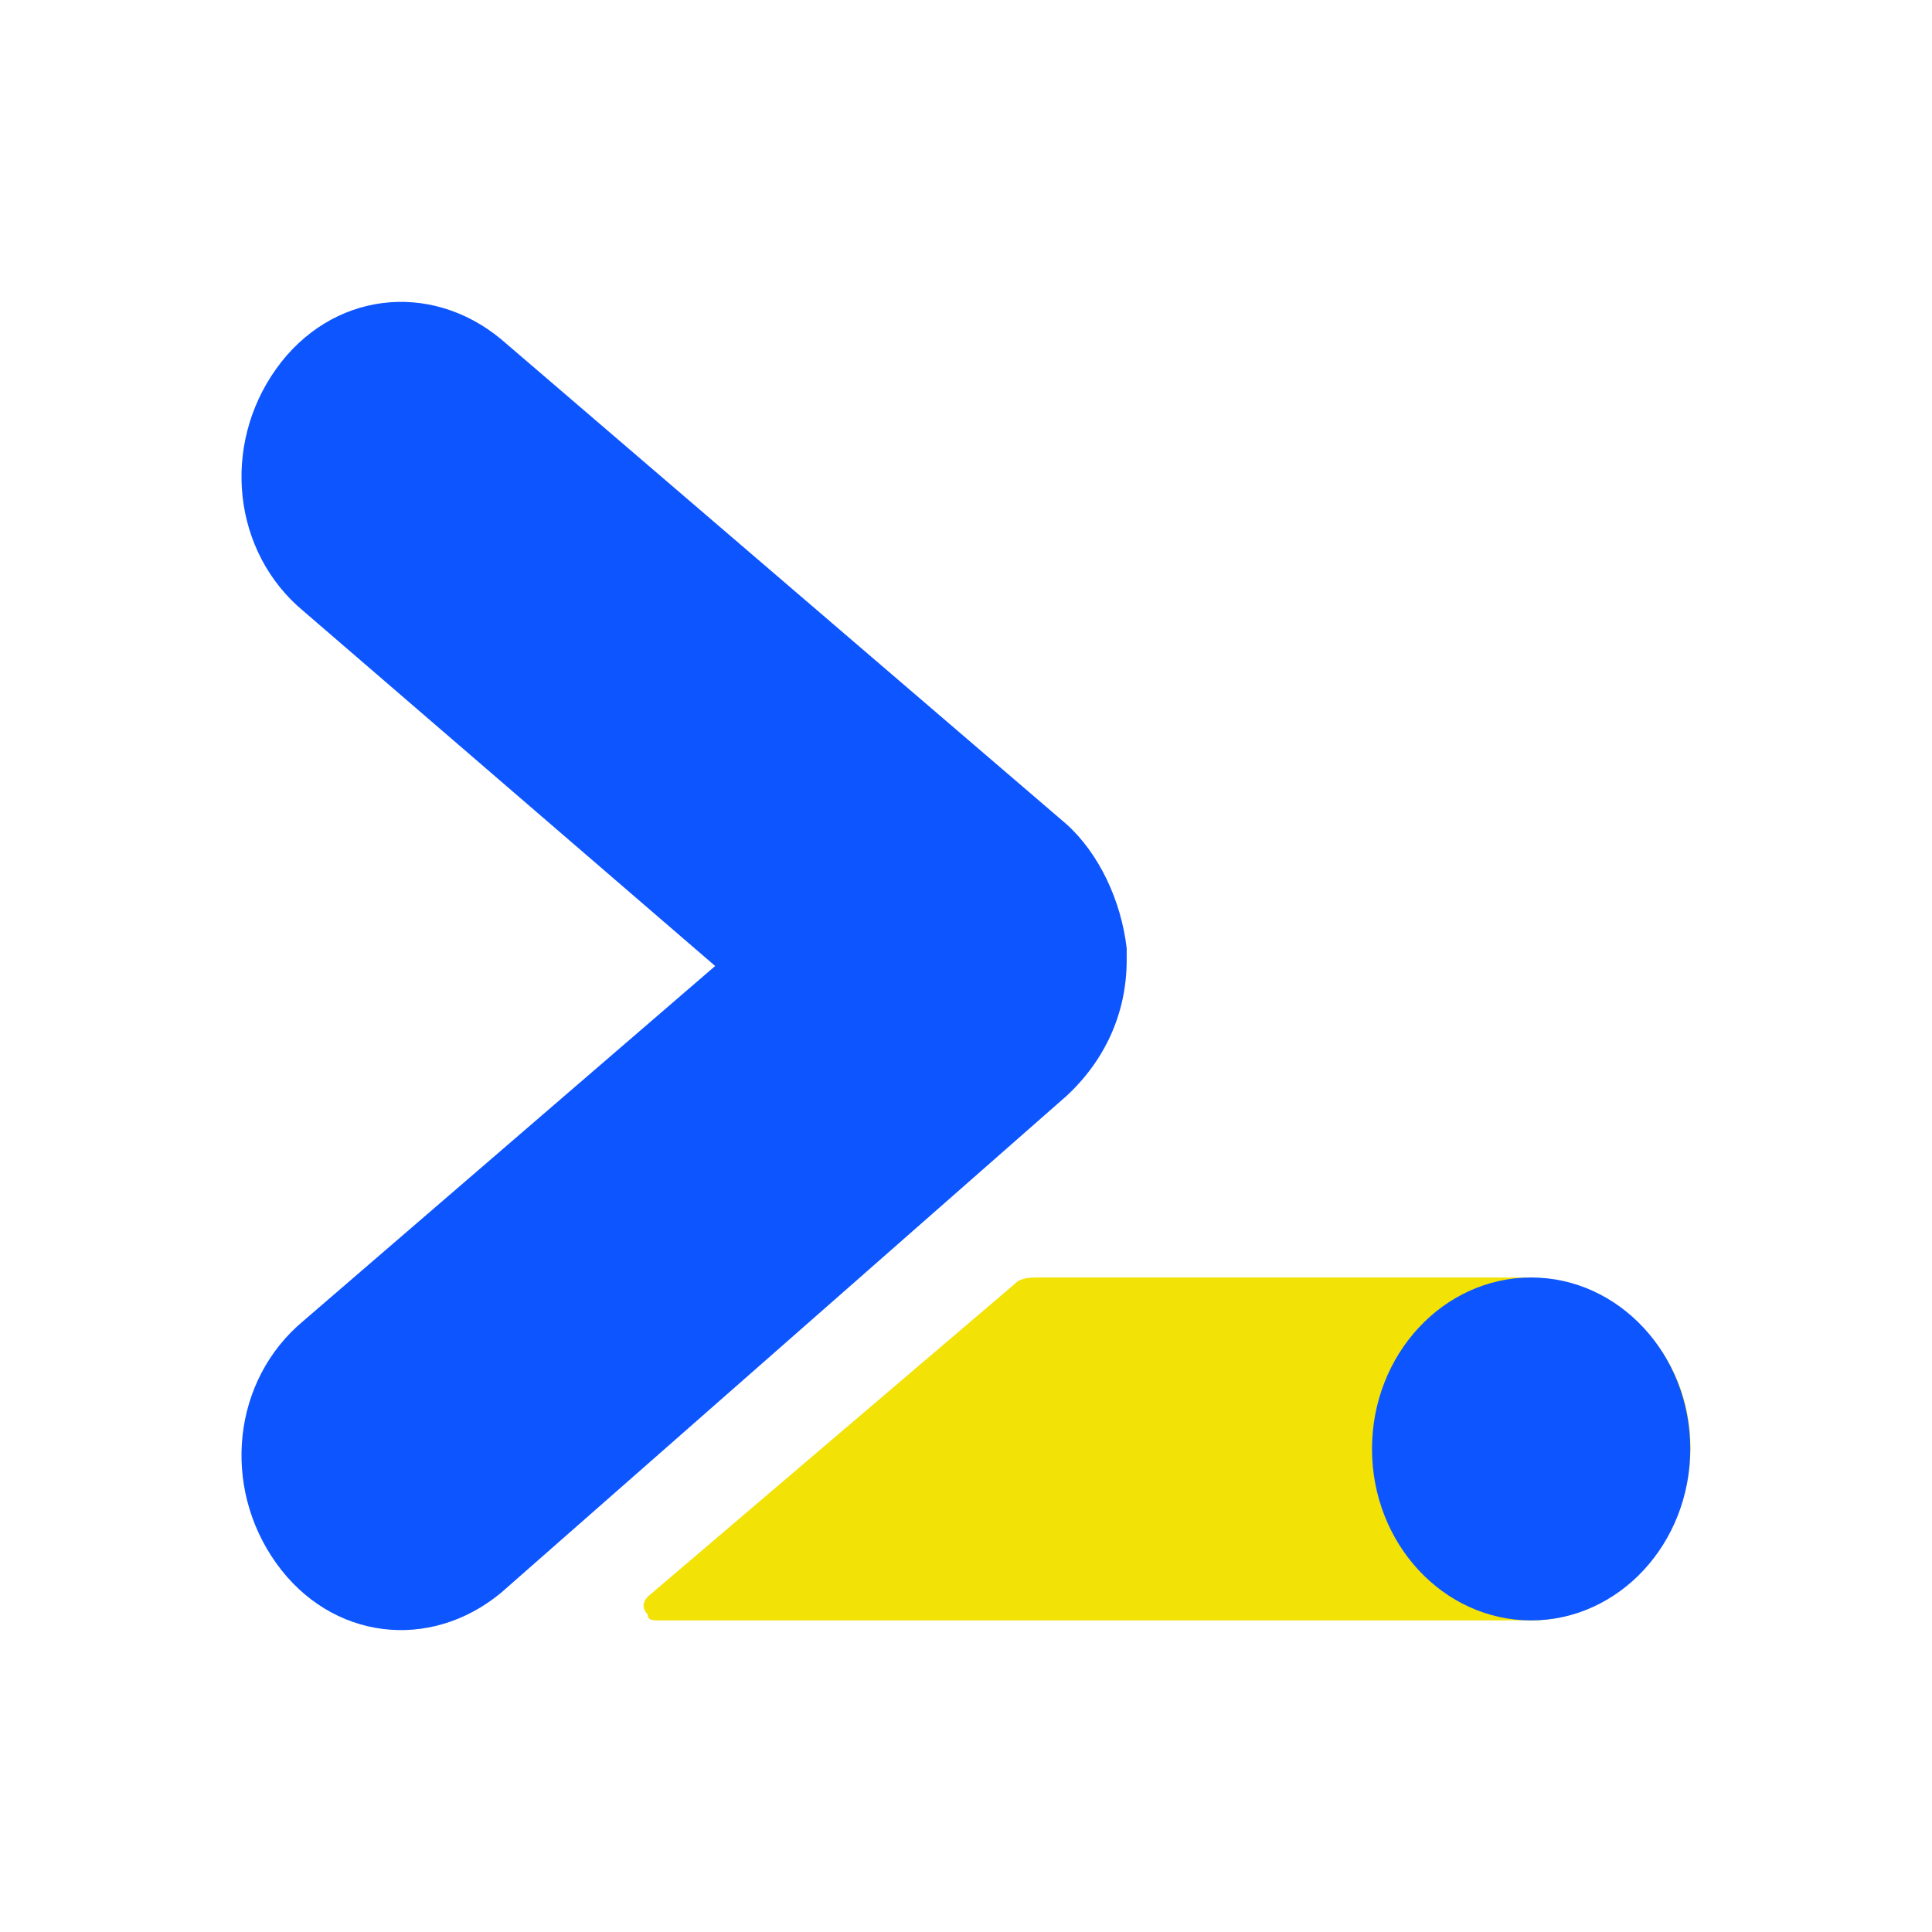
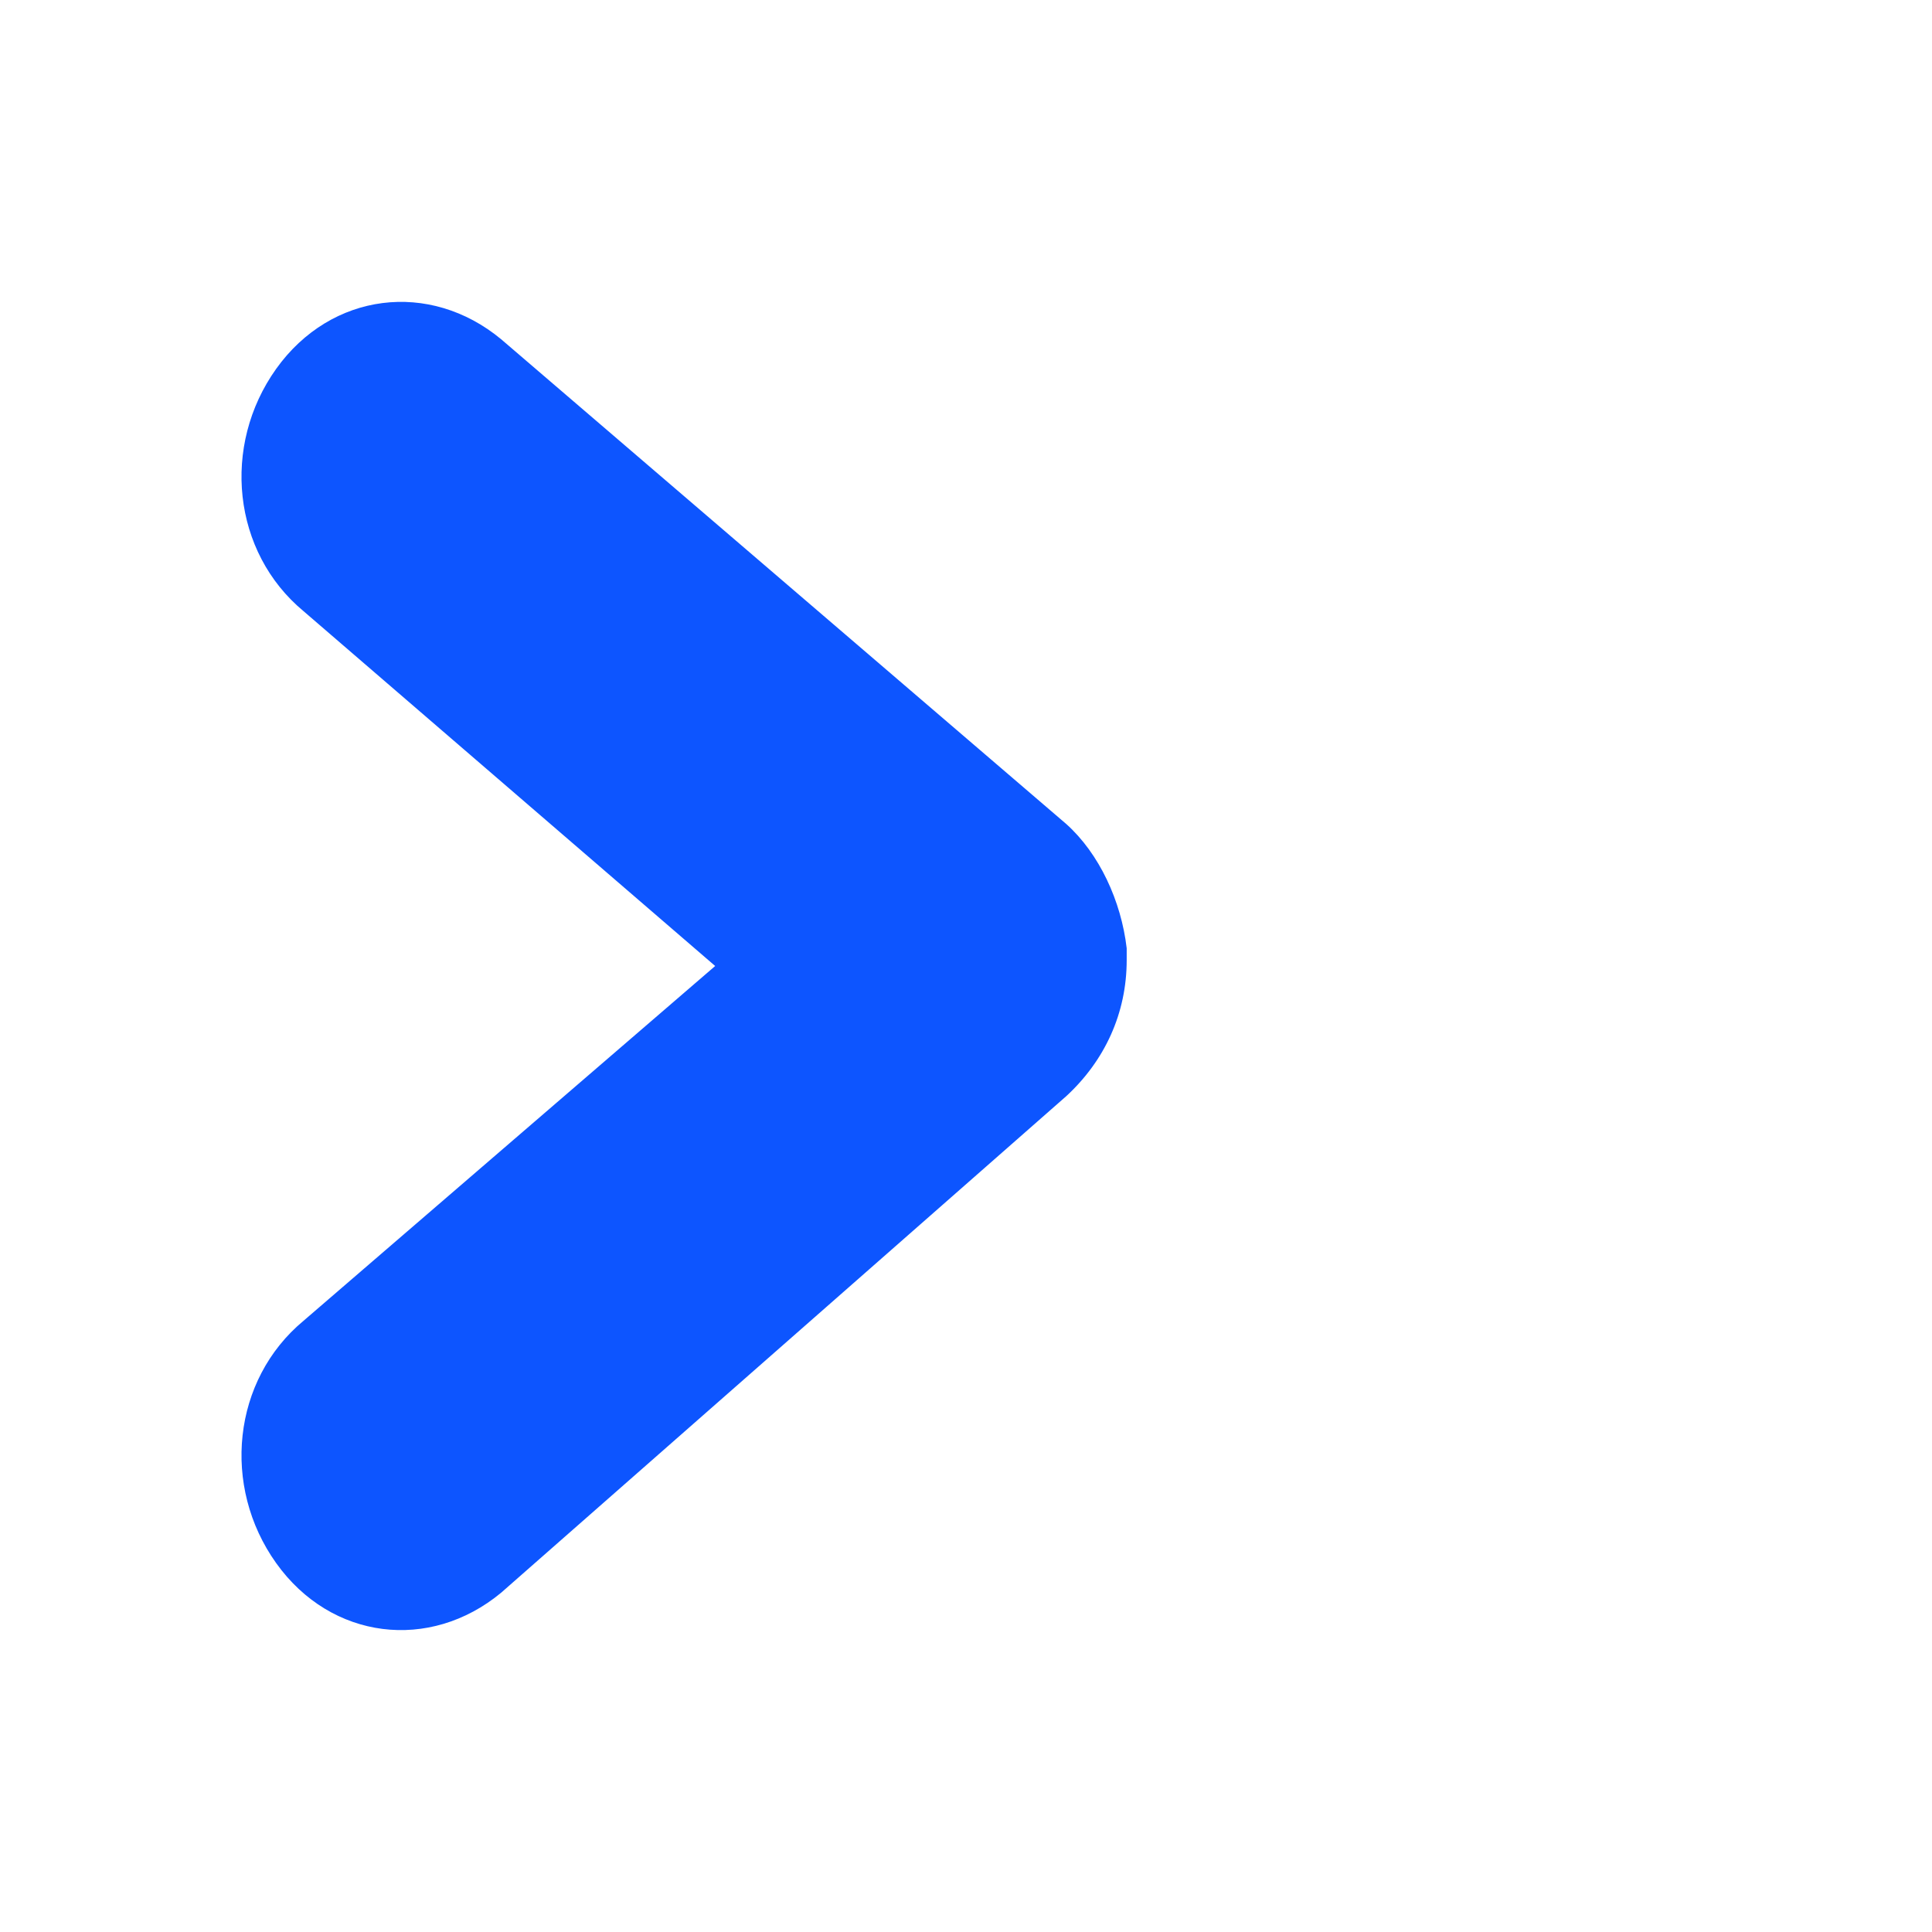
<svg xmlns="http://www.w3.org/2000/svg" width="40" height="40" viewBox="0 0 40 40" fill="none">
  <path d="M23.327 19.633C23.213 18.653 22.759 17.674 22.078 17.062L10.376 7.024C8.899 5.8 6.855 6.045 5.718 7.636C4.582 9.228 4.81 11.431 6.286 12.655L14.807 20L6.286 27.344C4.81 28.569 4.582 30.772 5.718 32.363C6.855 33.955 8.899 34.199 10.376 32.975L22.078 22.693C22.873 21.958 23.327 20.979 23.327 19.877V19.633Z" fill="#0D55FF" />
-   <path d="M31.586 26.449H21.475C21.362 26.449 21.134 26.449 21.021 26.572L13.409 33.059C13.296 33.182 13.296 33.304 13.409 33.427C13.409 33.549 13.523 33.549 13.637 33.549H31.7C33.517 33.549 35.108 31.835 34.994 29.754C34.881 27.796 33.29 26.449 31.586 26.449Z" fill="#F2E205" />
-   <path d="M34.995 29.999C34.995 31.958 33.518 33.549 31.701 33.549C29.883 33.549 28.406 31.958 28.406 29.999C28.406 28.041 29.883 26.449 31.701 26.449C33.518 26.449 34.995 28.041 34.995 29.999Z" fill="#0D55FF" />
</svg>